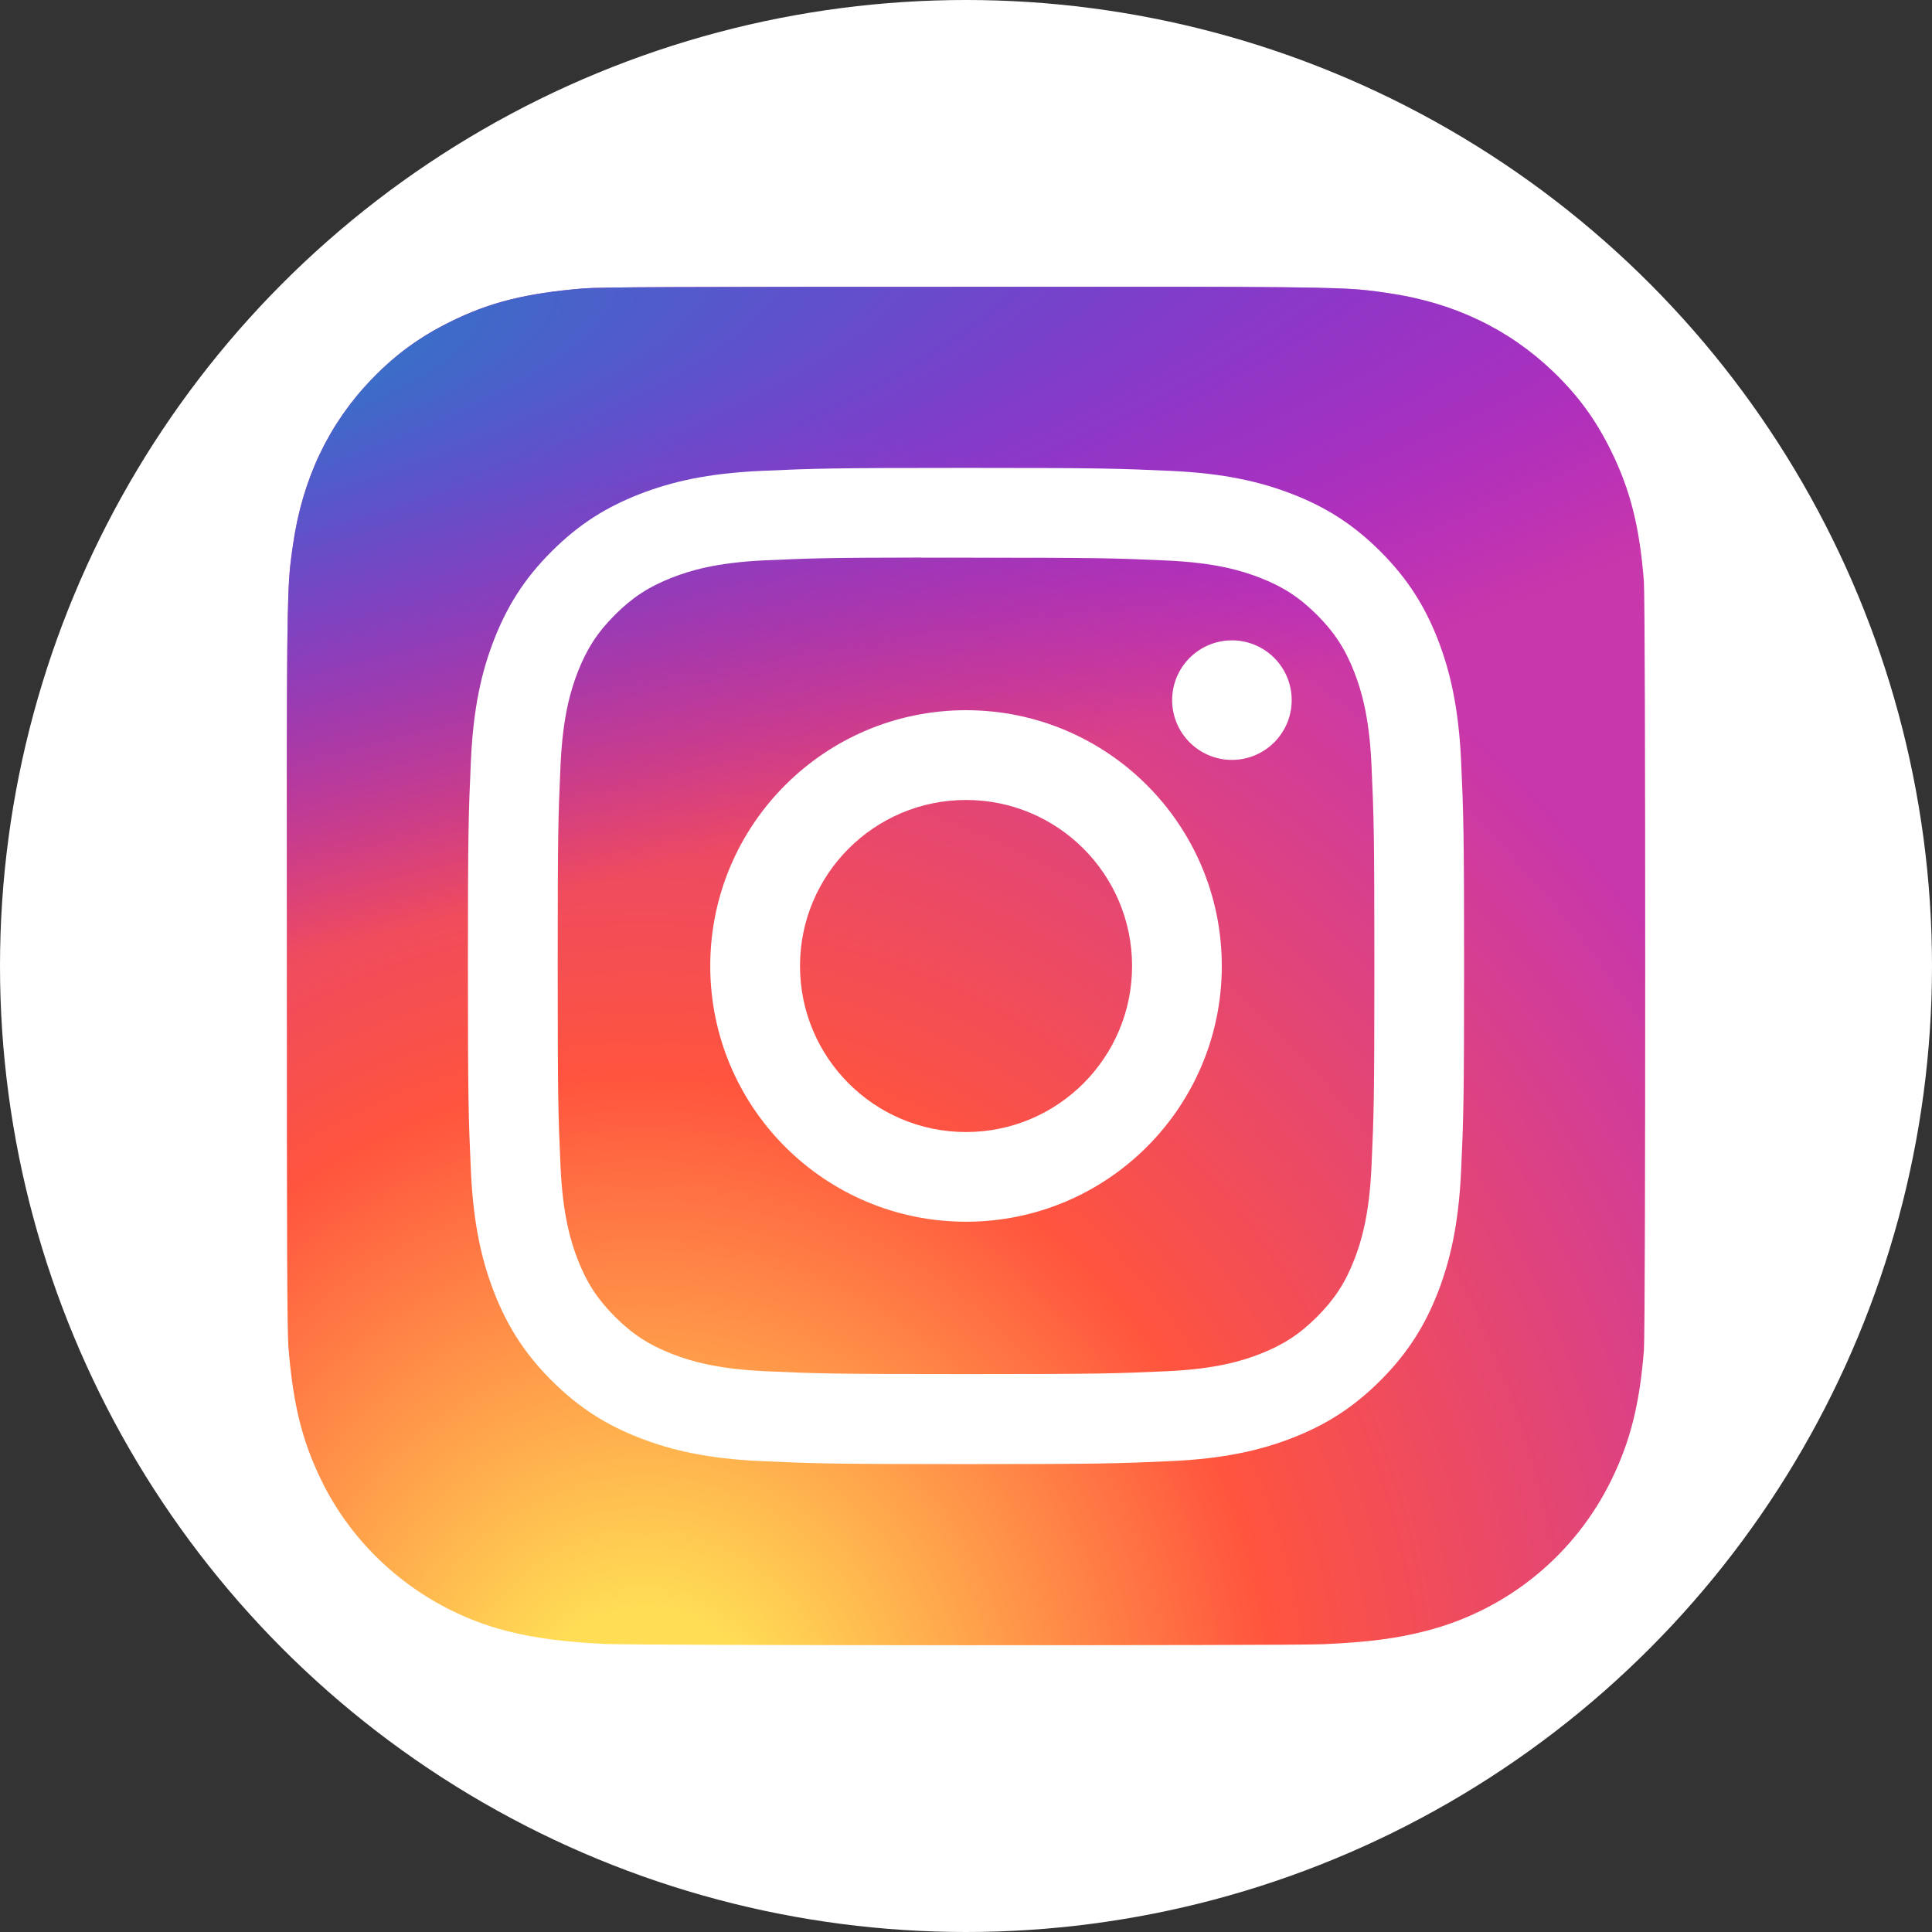
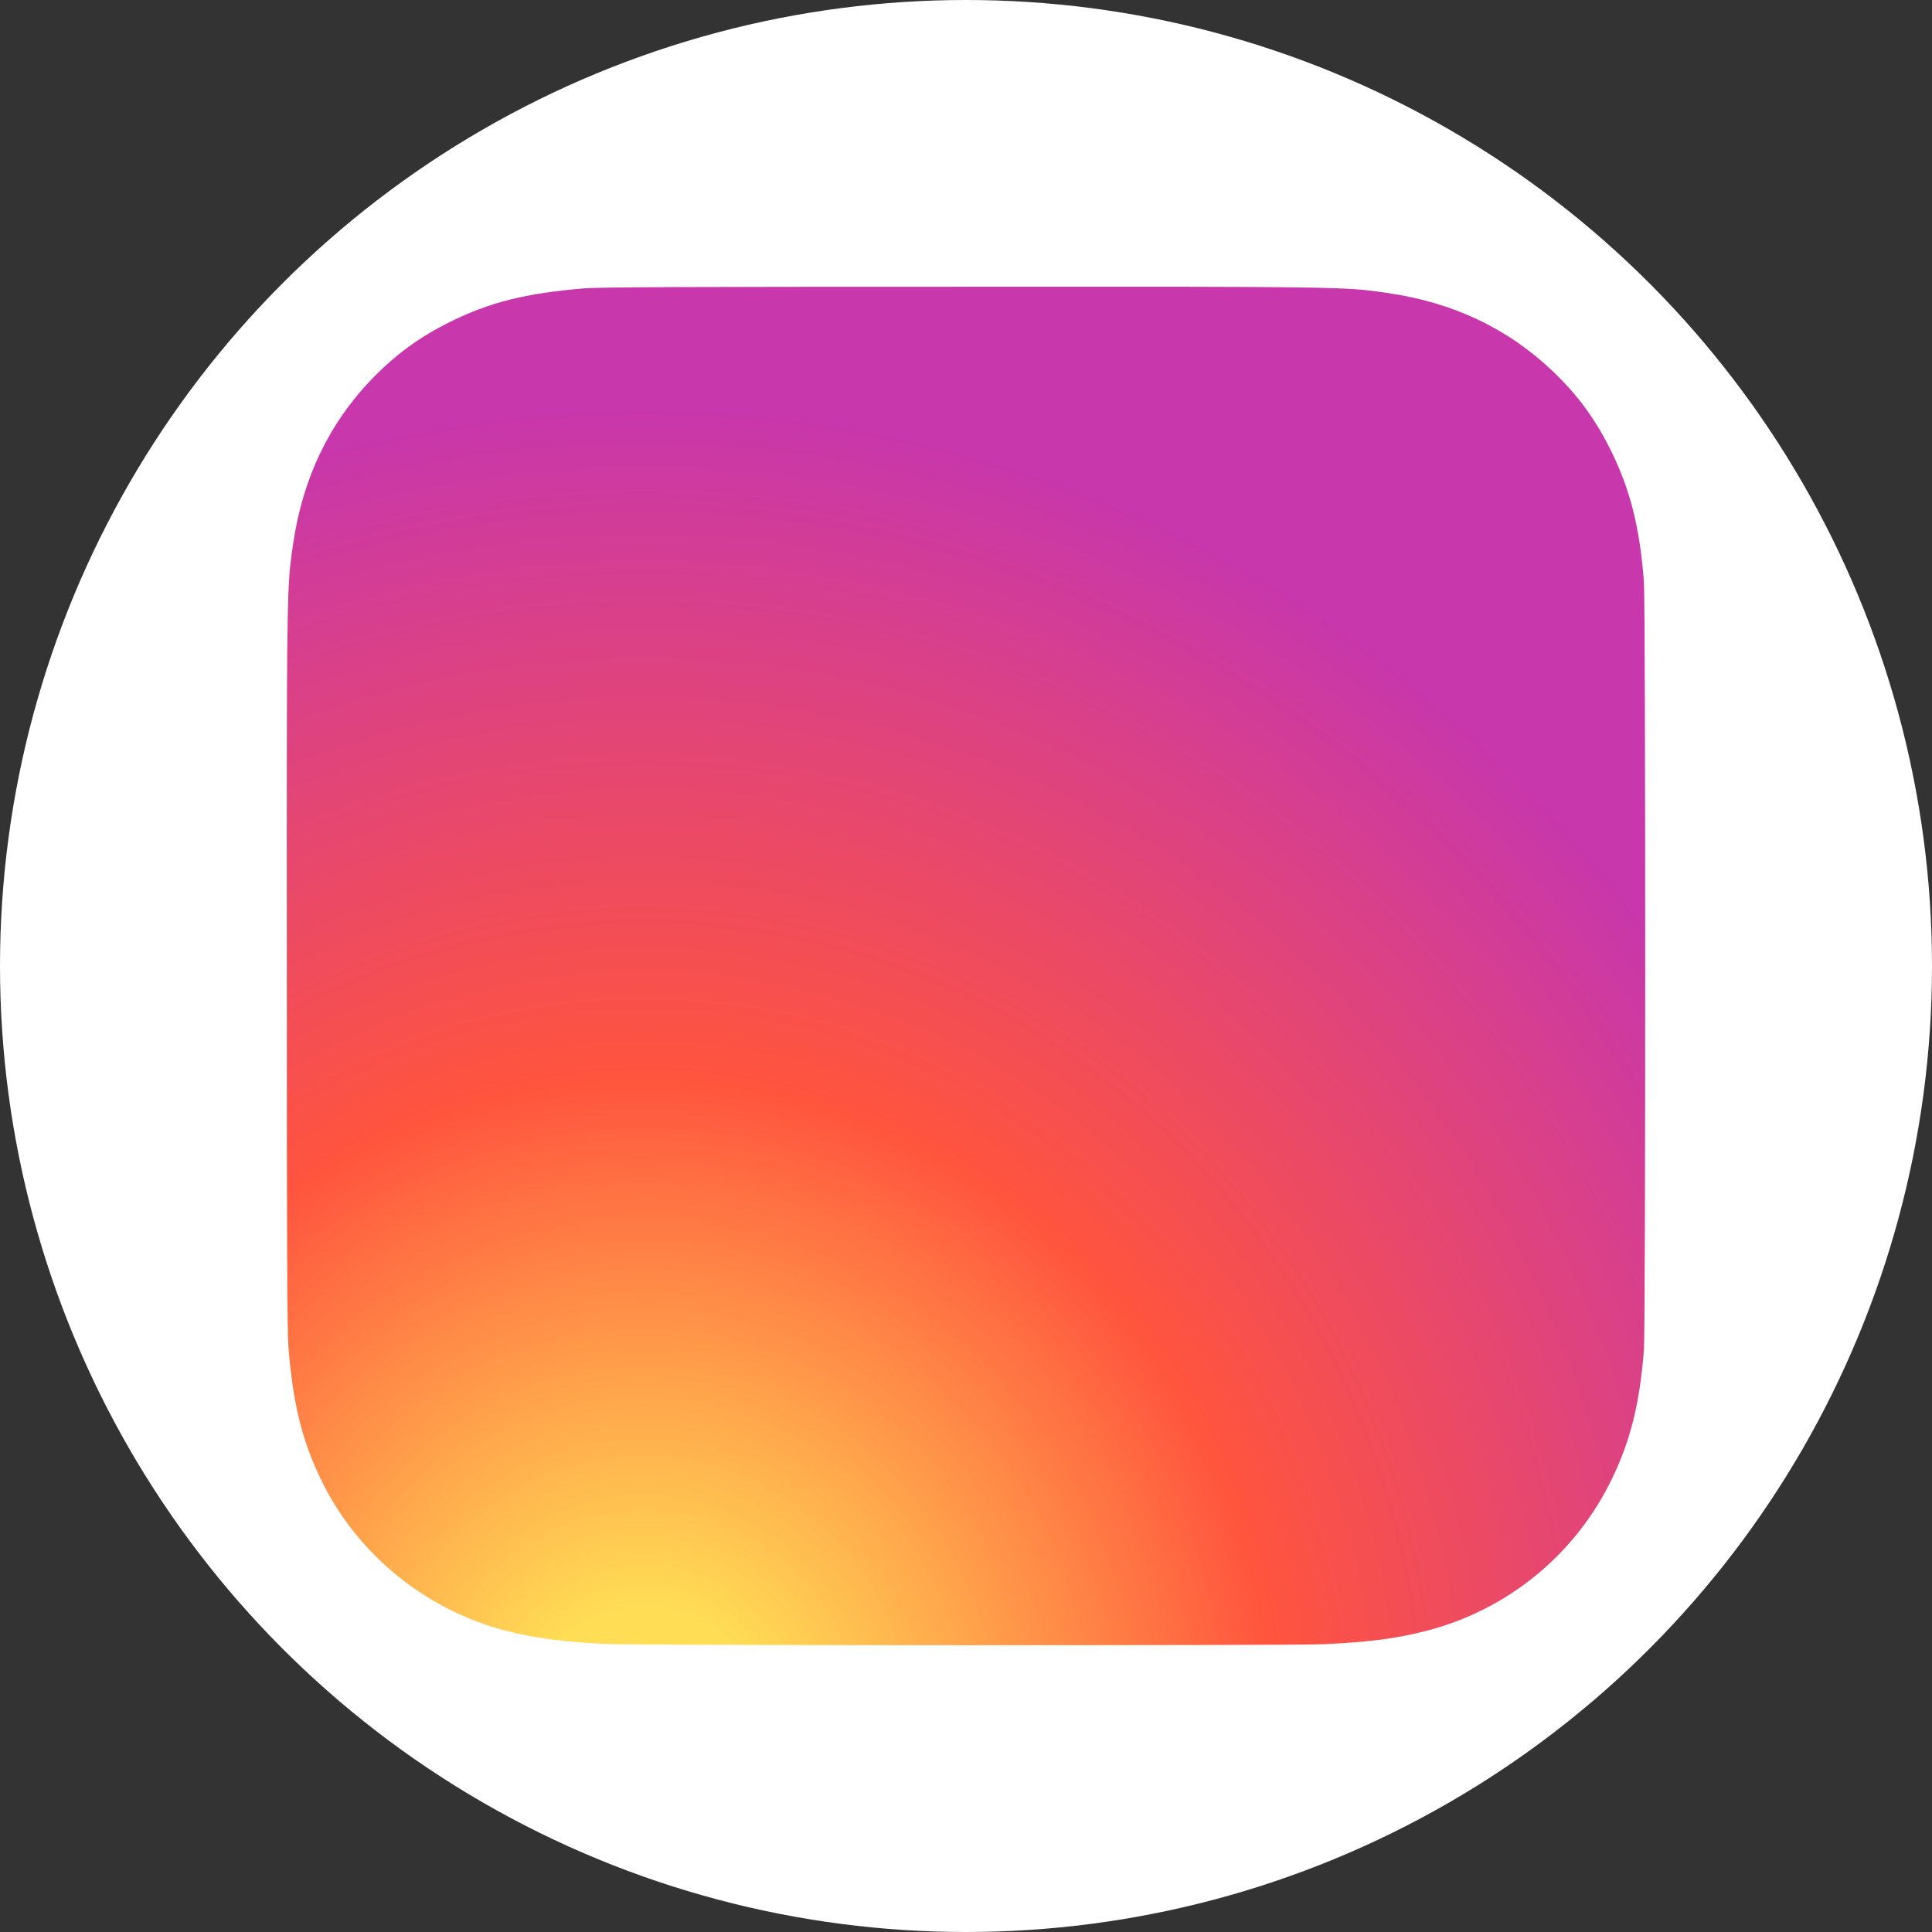
<svg xmlns="http://www.w3.org/2000/svg" width="128" height="128" viewBox="0 0 128 128" fill="none">
  <rect x="0" y="0" width="128" height="128" fill="#333333" stroke="none" />
  <circle cx="64" cy="64" r="64" fill="white" />
  <path d="M64.015 19C45.228 19 39.733 19.019 38.665 19.108C34.81 19.429 32.411 20.036 29.797 21.337C27.783 22.338 26.194 23.498 24.626 25.123C21.771 28.088 20.041 31.735 19.414 36.071C19.11 38.176 19.021 38.605 19.003 49.356C18.996 52.94 19.003 57.656 19.003 63.982C19.003 82.759 19.024 88.25 19.114 89.316C19.425 93.069 20.014 95.43 21.26 98.012C23.641 102.956 28.188 106.667 33.546 108.051C35.401 108.529 37.45 108.792 40.08 108.917C41.194 108.965 52.553 109 63.919 109C75.284 109 86.65 108.986 87.736 108.931C90.782 108.787 92.55 108.55 94.506 108.045C99.898 106.653 104.362 102.997 106.792 97.984C108.014 95.464 108.633 93.013 108.913 89.457C108.974 88.681 109 76.317 109 63.971C109 51.621 108.972 39.281 108.911 38.505C108.628 34.891 108.008 32.461 106.747 29.892C105.712 27.79 104.563 26.219 102.895 24.614C99.918 21.77 96.277 20.038 91.939 19.413C89.836 19.109 89.418 19.019 78.661 19H64.015Z" fill="url(#paint0_radial_350_12)" />
-   <path d="M64.015 19C45.228 19 39.733 19.019 38.665 19.108C34.81 19.429 32.411 20.036 29.797 21.337C27.783 22.338 26.194 23.498 24.626 25.123C21.771 28.088 20.041 31.735 19.414 36.071C19.11 38.176 19.021 38.605 19.003 49.356C18.996 52.94 19.003 57.656 19.003 63.982C19.003 82.759 19.024 88.25 19.114 89.316C19.425 93.069 20.014 95.43 21.26 98.012C23.641 102.956 28.188 106.667 33.546 108.051C35.401 108.529 37.45 108.792 40.08 108.917C41.194 108.965 52.553 109 63.919 109C75.284 109 86.65 108.986 87.736 108.931C90.782 108.787 92.55 108.55 94.506 108.045C99.898 106.653 104.362 102.997 106.792 97.984C108.014 95.464 108.633 93.013 108.913 89.457C108.974 88.681 109 76.317 109 63.971C109 51.621 108.972 39.281 108.911 38.505C108.628 34.891 108.008 32.461 106.747 29.892C105.712 27.79 104.563 26.219 102.895 24.614C99.918 21.77 96.277 20.038 91.939 19.413C89.836 19.109 89.418 19.019 78.661 19H64.015Z" fill="url(#paint1_radial_350_12)" />
-   <path d="M64.003 31C55.041 31 53.916 31.039 50.396 31.199C46.883 31.36 44.485 31.916 42.386 32.733C40.216 33.575 38.375 34.703 36.541 36.538C34.705 38.372 33.578 40.213 32.732 42.383C31.914 44.482 31.357 46.881 31.199 50.392C31.041 53.912 31 55.038 31 64C31 72.962 31.04 74.084 31.199 77.604C31.361 81.117 31.917 83.515 32.733 85.613C33.576 87.783 34.704 89.624 36.539 91.459C38.372 93.294 40.213 94.425 42.382 95.267C44.482 96.084 46.881 96.64 50.393 96.801C53.913 96.961 55.037 97 63.999 97C72.962 97 74.083 96.961 77.603 96.801C81.117 96.64 83.517 96.084 85.617 95.267C87.787 94.425 89.625 93.294 91.459 91.459C93.294 89.624 94.422 87.783 95.267 85.614C96.079 83.515 96.636 81.116 96.801 77.604C96.959 74.084 97 72.962 97 64C97 55.038 96.959 53.913 96.801 50.393C96.636 46.88 96.079 44.482 95.267 42.384C94.422 40.213 93.294 38.372 91.459 36.538C89.623 34.702 87.787 33.575 85.615 32.733C83.511 31.916 81.112 31.36 77.599 31.199C74.079 31.039 72.958 31 63.993 31H64.003ZM61.043 36.947C61.921 36.946 62.902 36.947 64.003 36.947C72.814 36.947 73.859 36.978 77.338 37.137C80.555 37.284 82.302 37.821 83.465 38.273C85.005 38.871 86.103 39.586 87.257 40.741C88.412 41.896 89.127 42.996 89.727 44.536C90.179 45.698 90.717 47.444 90.863 50.662C91.021 54.141 91.056 55.186 91.056 63.992C91.056 72.799 91.021 73.844 90.863 77.323C90.716 80.541 90.179 82.287 89.727 83.449C89.129 84.989 88.412 86.085 87.257 87.24C86.102 88.395 85.006 89.11 83.465 89.708C82.303 90.161 80.555 90.698 77.338 90.845C73.859 91.003 72.814 91.037 64.003 91.037C55.191 91.037 54.147 91.003 50.668 90.845C47.451 90.696 45.704 90.159 44.541 89.707C43 89.109 41.9 88.394 40.745 87.239C39.59 86.084 38.875 84.987 38.276 83.446C37.824 82.284 37.286 80.538 37.139 77.32C36.981 73.842 36.95 72.797 36.95 63.984C36.95 55.172 36.981 54.132 37.139 50.654C37.287 47.436 37.824 45.69 38.276 44.527C38.874 42.987 39.59 41.887 40.745 40.732C41.9 39.577 43 38.862 44.541 38.262C45.704 37.808 47.451 37.272 50.668 37.124C53.712 36.987 54.892 36.946 61.043 36.939V36.947ZM81.618 42.426C79.432 42.426 77.658 44.198 77.658 46.385C77.658 48.571 79.432 50.345 81.618 50.345C83.805 50.345 85.578 48.571 85.578 46.385C85.578 44.199 83.805 42.425 81.618 42.425V42.426ZM64.003 47.053C54.644 47.053 47.056 54.641 47.056 64C47.056 73.359 54.644 80.943 64.003 80.943C73.362 80.943 80.947 73.359 80.947 64C80.947 54.641 73.362 47.053 64.003 47.053ZM64.003 53C70.078 53 75.003 57.925 75.003 64C75.003 70.075 70.078 75 64.003 75C57.928 75 53.003 70.075 53.003 64C53.003 57.925 57.928 53 64.003 53Z" fill="white" />
  <defs>
    <radialGradient id="paint0_radial_350_12" cx="0" cy="0" r="1" gradientUnits="userSpaceOnUse" gradientTransform="translate(42.906 115.932) rotate(-90) scale(89.197 82.96)">
      <stop stop-color="#FFDD55" />
      <stop offset="0.1" stop-color="#FFDD55" />
      <stop offset="0.5" stop-color="#FF543E" />
      <stop offset="1" stop-color="#C837AB" />
    </radialGradient>
    <radialGradient id="paint1_radial_350_12" cx="0" cy="0" r="1" gradientUnits="userSpaceOnUse" gradientTransform="translate(3.925 25.483) rotate(78.681) scale(39.871 164.351)">
      <stop stop-color="#3771C8" />
      <stop offset="0.128" stop-color="#3771C8" />
      <stop offset="1" stop-color="#6600FF" stop-opacity="0" />
    </radialGradient>
  </defs>
</svg>